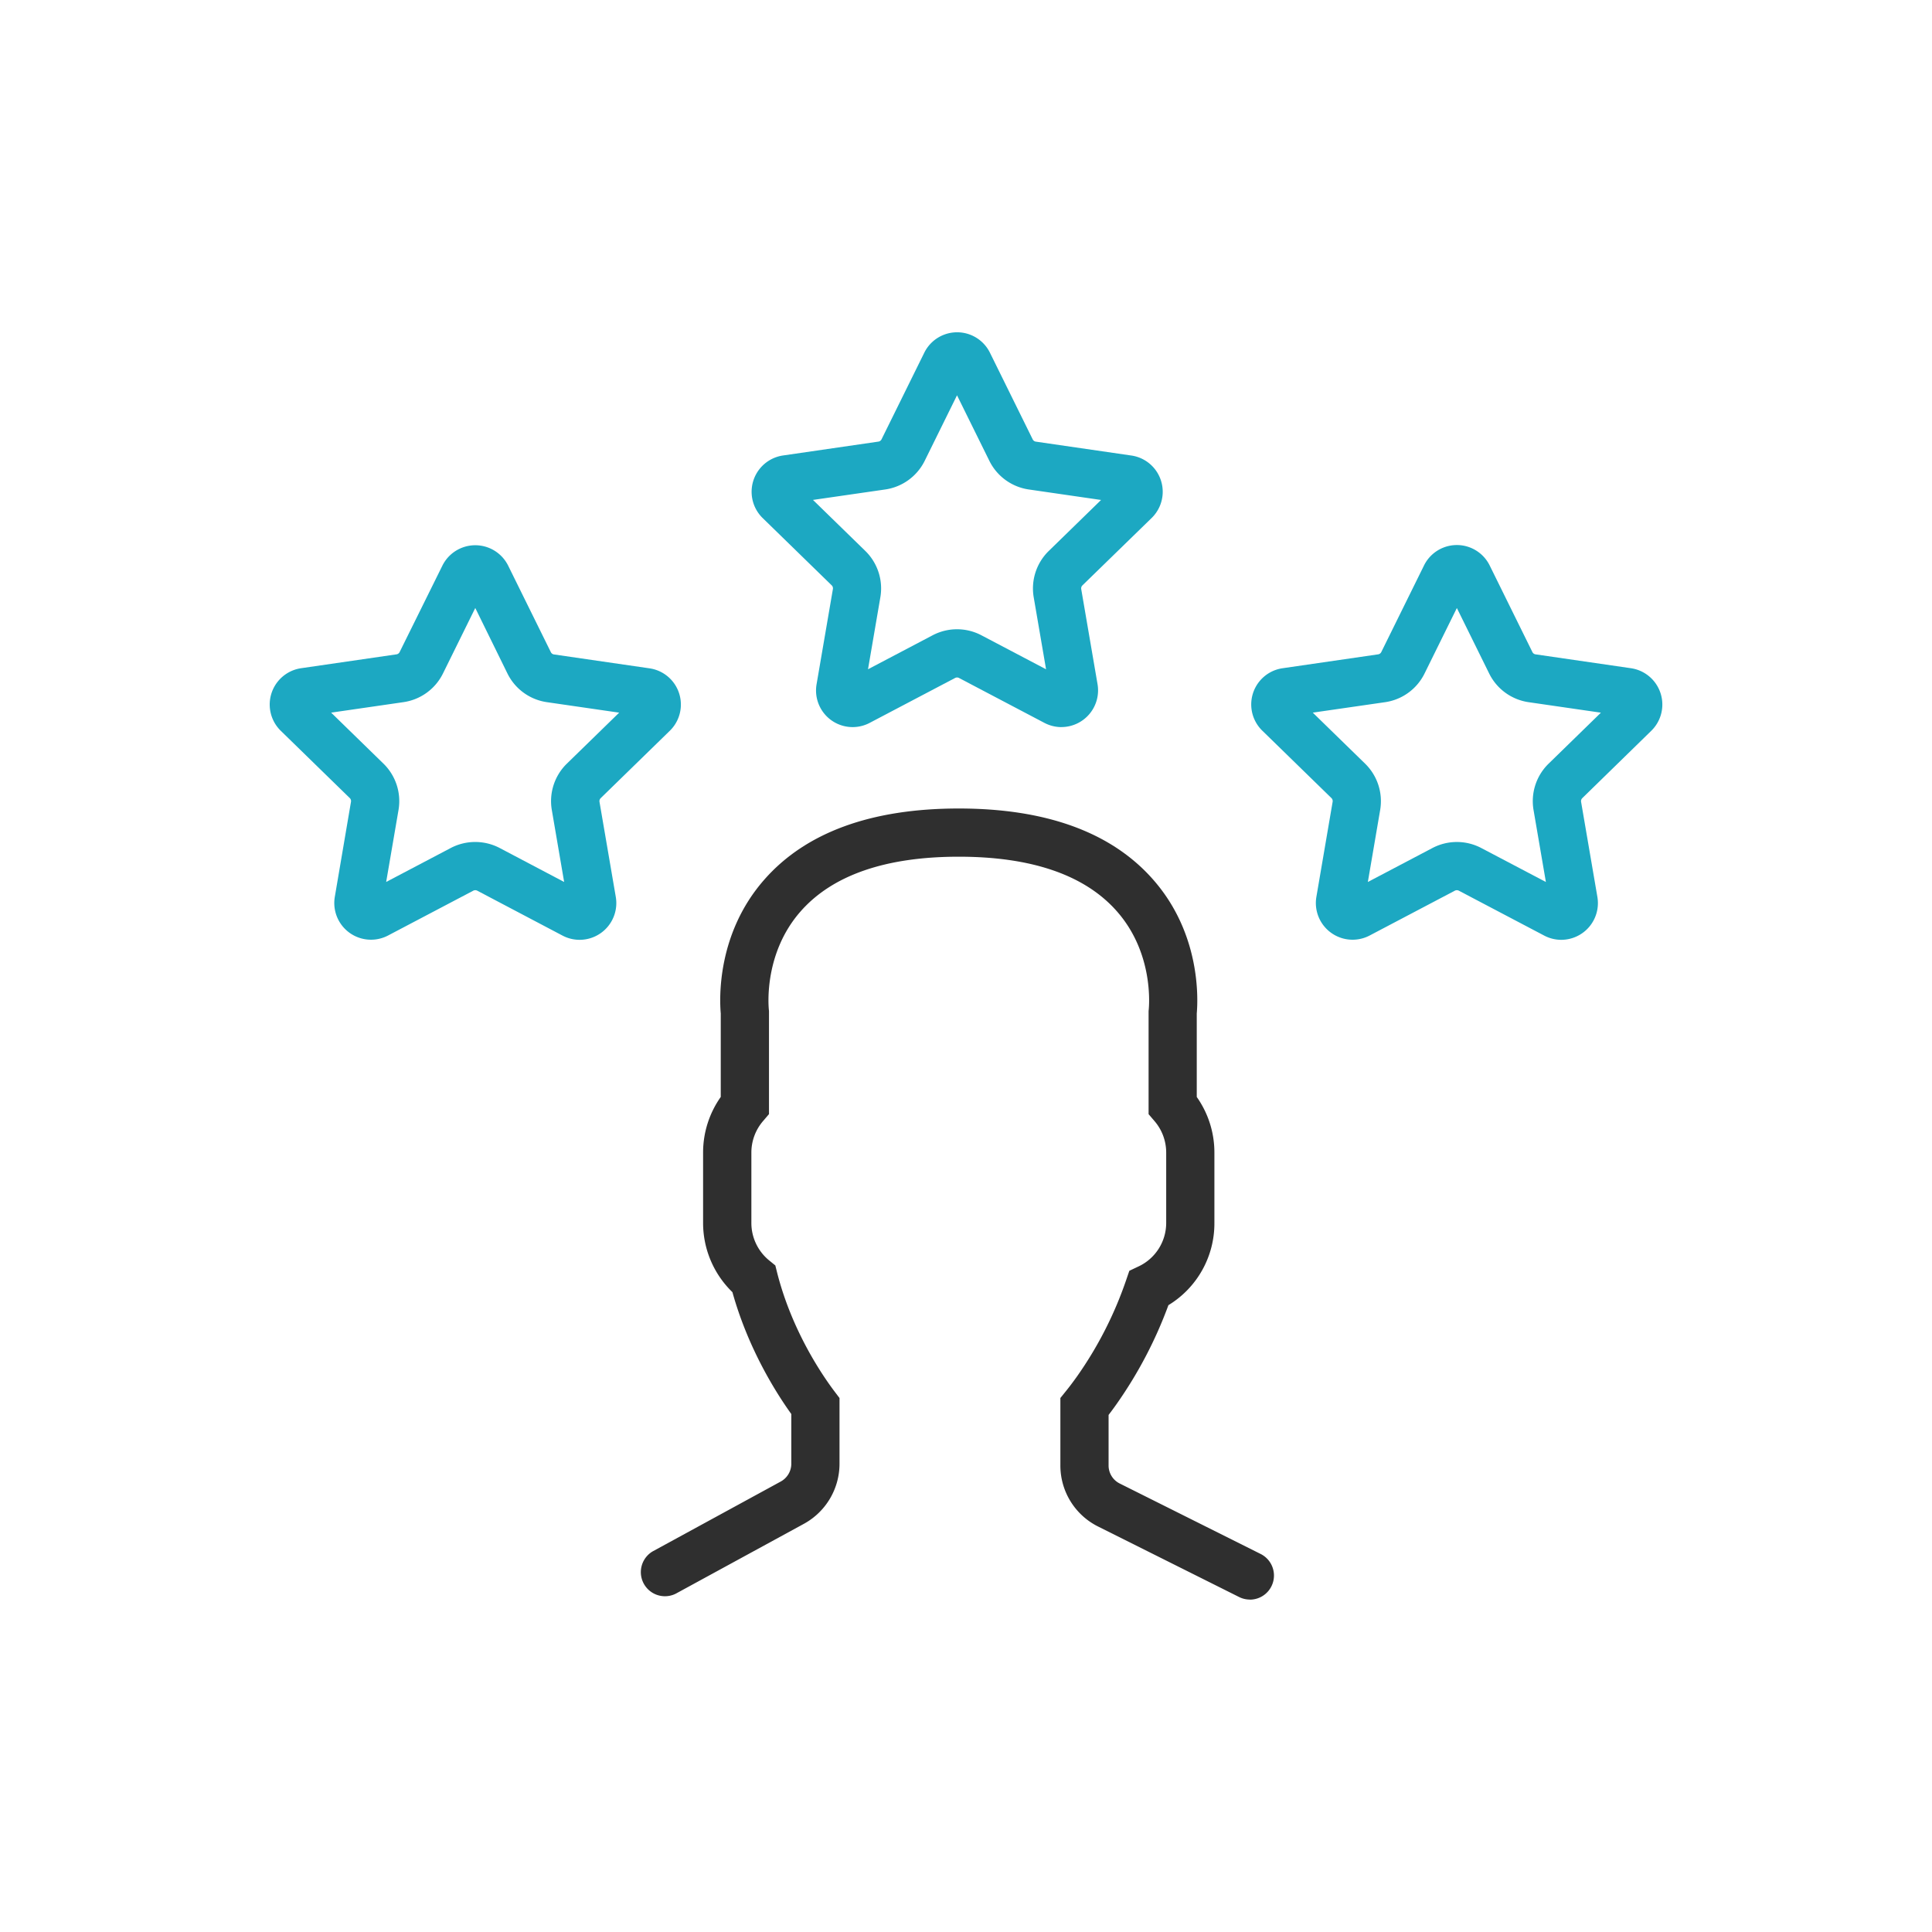
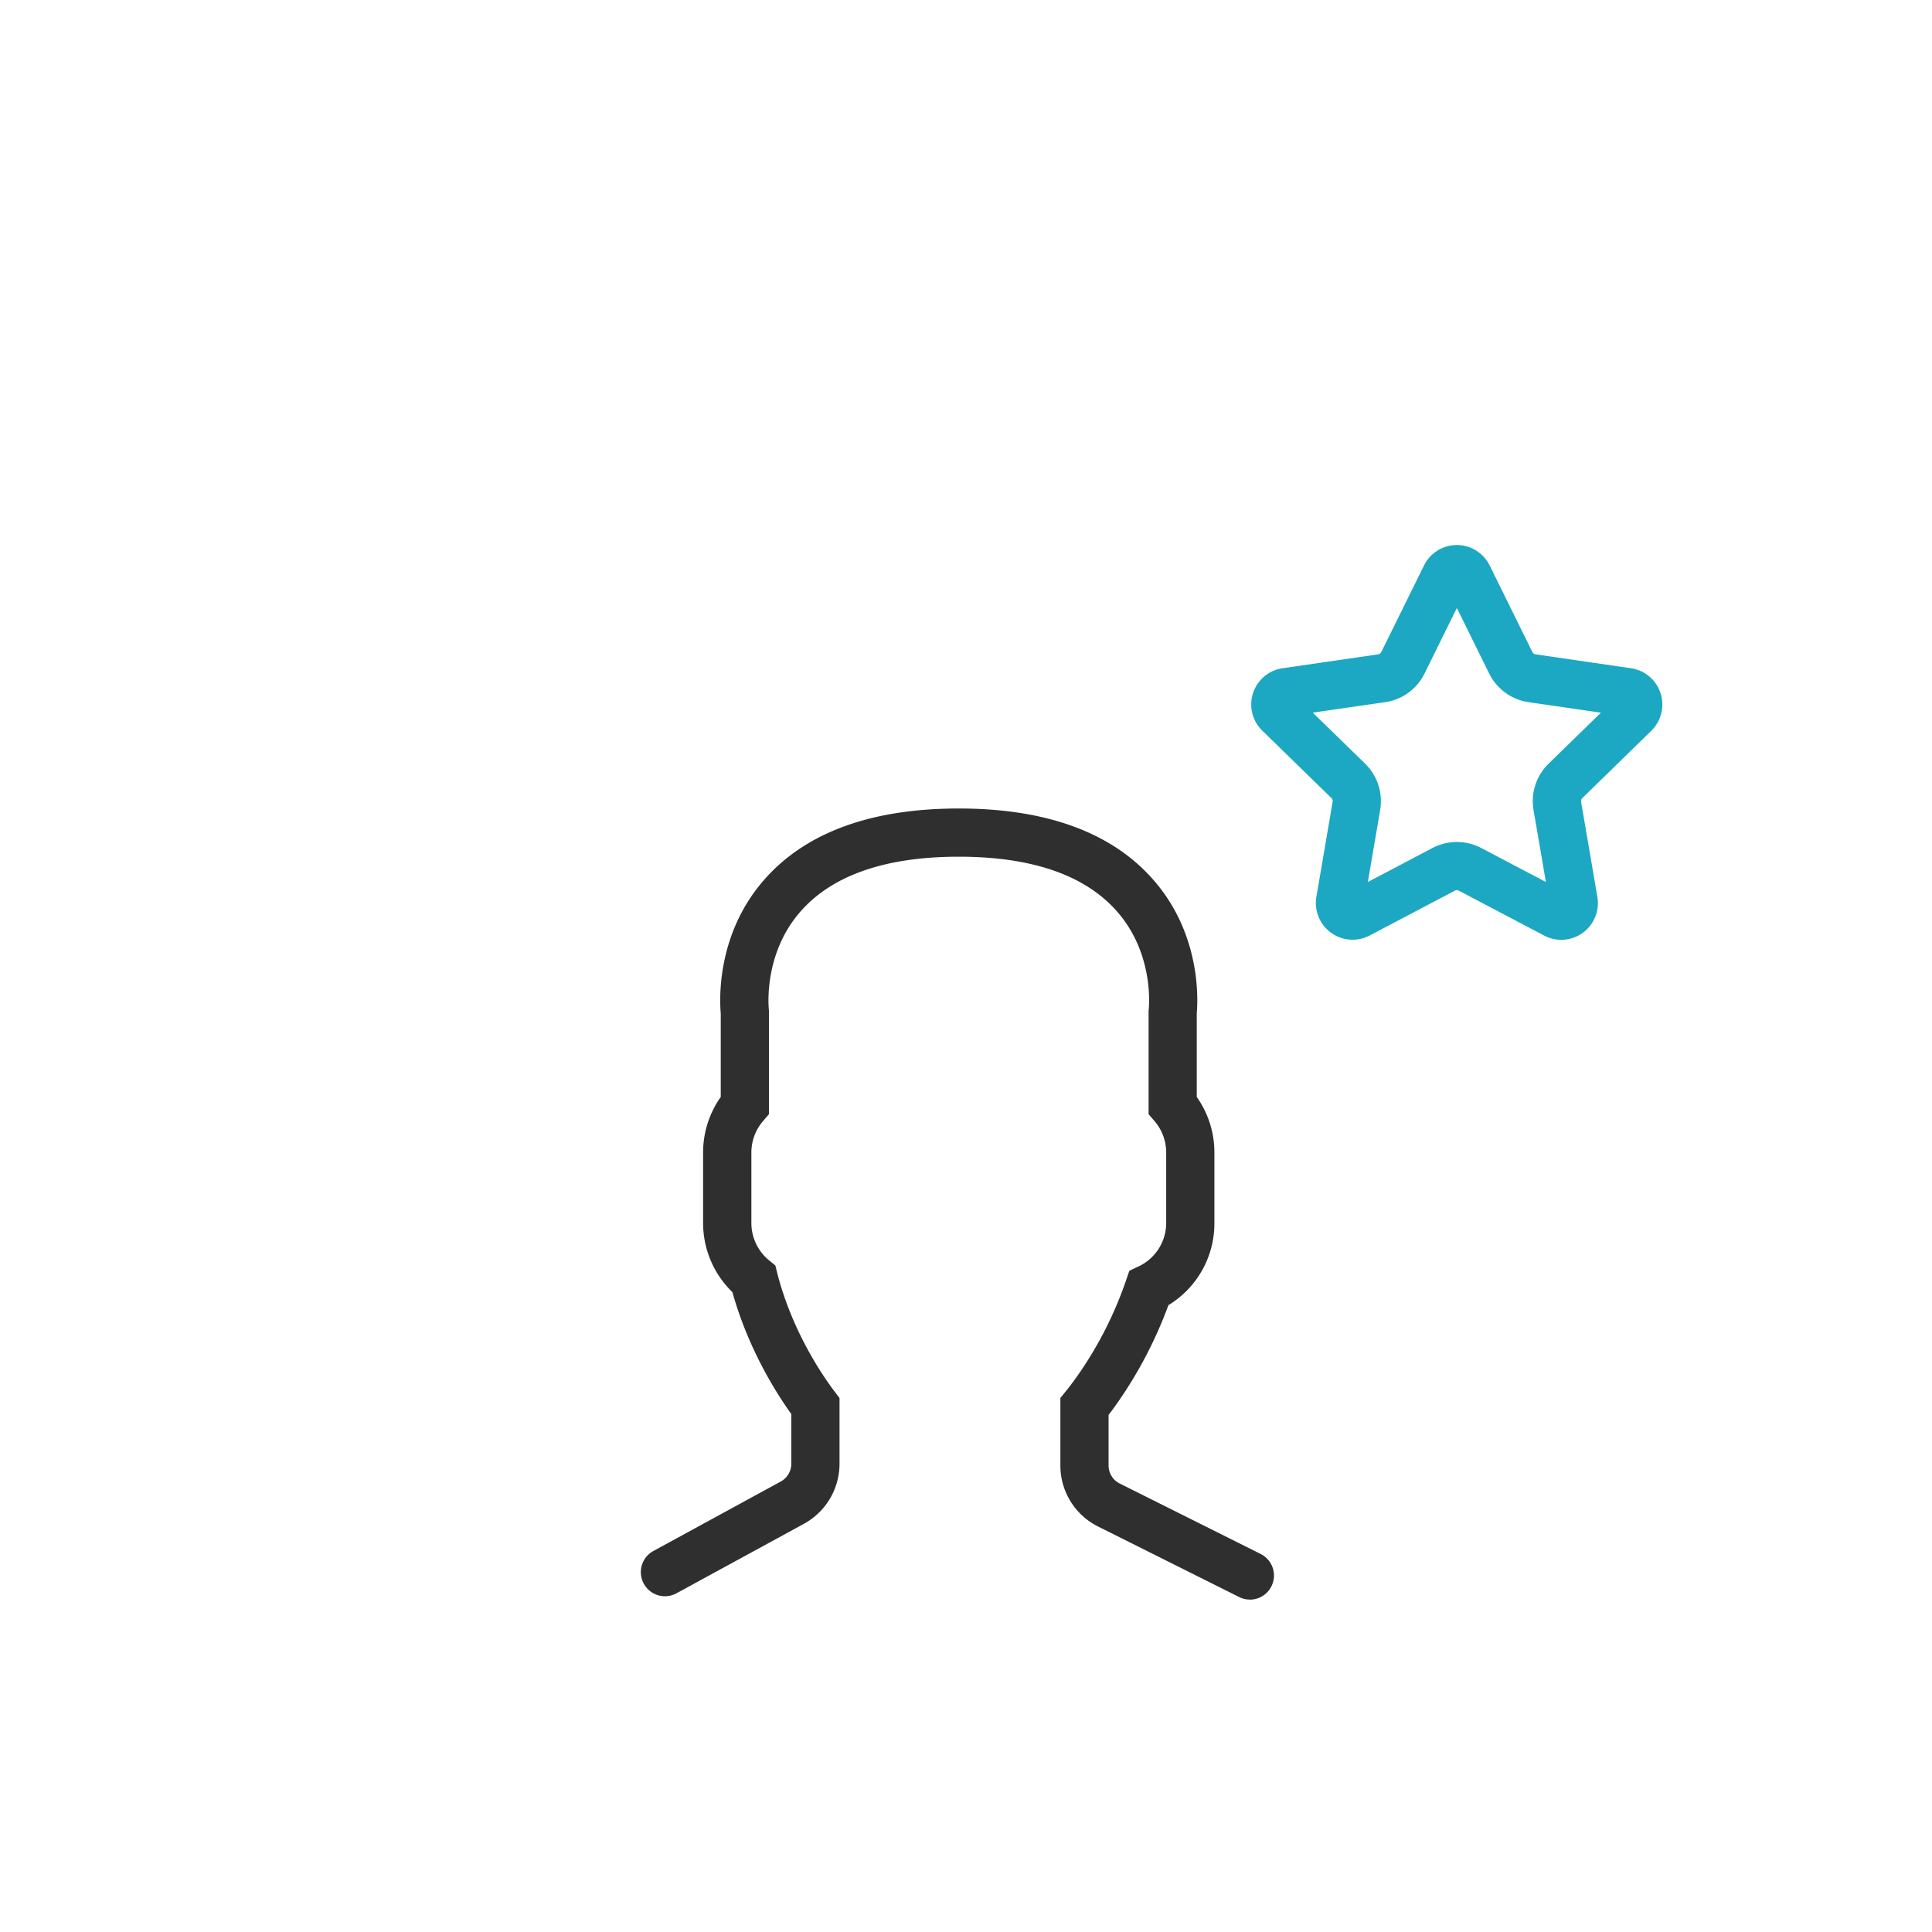
<svg xmlns="http://www.w3.org/2000/svg" id="Layer_1" data-name="Layer 1" viewBox="0 0 1000 1000">
  <defs>
    <style>.cls-1{fill:#1ca8c2;}.cls-2{fill:#2f2f2f;}</style>
  </defs>
  <path class="cls-1" d="M808.12,486.45a18.93,18.93,0,0,1-8.78-2.16L755.06,461a2.23,2.23,0,0,0-2,0l-44.21,23.26a19,19,0,0,1-27.5-20L689.77,415a2.18,2.18,0,0,0-.62-1.92l-35.79-34.89a18.94,18.94,0,0,1,10.48-32.31l49.47-7.19a2.15,2.15,0,0,0,1.63-1.17l22.12-44.83a18.95,18.95,0,0,1,34,0l22.11,44.82a2.17,2.17,0,0,0,1.63,1.18l49.46,7.19a19,19,0,0,1,10.5,32.32L819,413.11a2.19,2.19,0,0,0-.63,1.93h0l8.44,49.25a19,19,0,0,1-18.66,22.16ZM679.49,368.86l27.07,26.39a27.14,27.14,0,0,1,7.81,24L708,456.51l33.45-17.59a27.18,27.18,0,0,1,25.23,0l33.47,17.6-6.39-37.25a27.1,27.1,0,0,1,7.8-24l27.07-26.39-37.41-5.43a27.1,27.1,0,0,1-20.43-14.85l-16.72-33.89-16.73,33.9a27.07,27.07,0,0,1-20.43,14.84Z" />
-   <path class="cls-1" d="M300,486.45a19,19,0,0,1-8.78-2.16L247,461a2.24,2.24,0,0,0-2,0l-44.22,23.26a19,19,0,0,1-27.5-19.95L181.67,415a2.18,2.18,0,0,0-.62-1.92l-35.79-34.89a19,19,0,0,1,10.49-32.31l49.46-7.19a2.15,2.15,0,0,0,1.63-1.17L229,292.73a19,19,0,0,1,34,0l22.12,44.83a2.13,2.13,0,0,0,1.62,1.18l49.46,7.19a18.94,18.94,0,0,1,10.5,32.31l-35.78,34.88a2.19,2.19,0,0,0-.62,1.93h0l8.44,49.25A19,19,0,0,1,300,486.45ZM171.4,368.86l27.07,26.39a27.12,27.12,0,0,1,7.8,24l-6.39,37.25,33.45-17.59A27.26,27.26,0,0,1,246,435.81h0a27.25,27.25,0,0,1,12.61,3.1L292,456.51l-6.38-37.25a27.1,27.1,0,0,1,7.79-24l27.07-26.39-37.41-5.43a27.06,27.06,0,0,1-20.42-14.85L246,314.69l-16.72,33.9a27.11,27.11,0,0,1-20.44,14.84Z" />
-   <path class="cls-1" d="M549.42,376.35a19.08,19.08,0,0,1-8.78-2.16l-44.27-23.28a2.22,2.22,0,0,0-1-.25h0a2.29,2.29,0,0,0-1,.25l-44.22,23.25a18.94,18.94,0,0,1-27.49-20l8.45-49.27a2.18,2.18,0,0,0-.62-1.92l-35.8-34.89a19,19,0,0,1,10.49-32.31l49.46-7.19a2.15,2.15,0,0,0,1.64-1.18l22.12-44.82a18.94,18.94,0,0,1,34,0l22.12,44.83a2.15,2.15,0,0,0,1.63,1.18l49.46,7.19a18.95,18.95,0,0,1,10.5,32.31L560.26,303a2.18,2.18,0,0,0-.62,1.92h0l8.45,49.25a19,19,0,0,1-18.67,22.16ZM420.8,258.76l27.07,26.39a27.1,27.1,0,0,1,7.8,24l-6.39,37.26,33.45-17.59a27.12,27.12,0,0,1,25.24,0l33.47,17.6-6.39-37.25a27.11,27.11,0,0,1,7.79-24l27.07-26.39-37.41-5.43a27.1,27.1,0,0,1-20.42-14.85l-16.73-33.89-16.72,33.9a27.13,27.13,0,0,1-20.43,14.84Z" />
  <path class="cls-2" d="M646.92,827.93a12.48,12.48,0,0,1-5.57-1.32l-72.91-36.45a35.26,35.26,0,0,1-19.59-31.69V723.6l2.78-3.44c1.87-2.3,3.84-4.92,5.88-7.79a197.2,197.2,0,0,0,25.32-49.61l1.71-5,4.73-2.24A24.86,24.86,0,0,0,603.62,633V596.45a25,25,0,0,0-6.11-16.25l-3-3.51V523.37l.06-.63c.3-3,2.36-29.57-16.36-50.92-16.5-18.84-44.07-28.39-81.94-28.39s-65.44,9.55-81.94,28.38c-18.72,21.35-16.66,48-16.36,50.93l.06.62v53.31l-3,3.51a25,25,0,0,0-6.12,16.26V633a25,25,0,0,0,9.23,19.41l3.17,2.59,1,4C410,689,425.63,711.85,432,720.28l2.53,3.34v34a35.46,35.46,0,0,1-18.46,31.12L349.75,824.9A12.48,12.48,0,0,1,337.81,803l66.3-36.16a10.51,10.51,0,0,0,5.47-9.22V731.9c-8-11.12-22.34-33.88-30.48-63.08A49.86,49.86,0,0,1,363.92,633V596.44a49.87,49.87,0,0,1,9.14-28.66V524.56c-.7-8-1.9-41.39,22.49-69.2,21.44-24.47,55.32-36.88,100.7-36.88s79.26,12.41,100.7,36.9c24.39,27.8,23.19,61.17,22.49,69.19v43.22a49.79,49.79,0,0,1,9.13,28.66V633a49.49,49.49,0,0,1-23.8,42.55,221.38,221.38,0,0,1-26.91,51.3c-1.37,1.94-2.73,3.78-4.06,5.52v26.14a10.42,10.42,0,0,0,5.8,9.37l72.91,36.45a12.48,12.48,0,0,1-5.59,23.64Z" />
</svg>